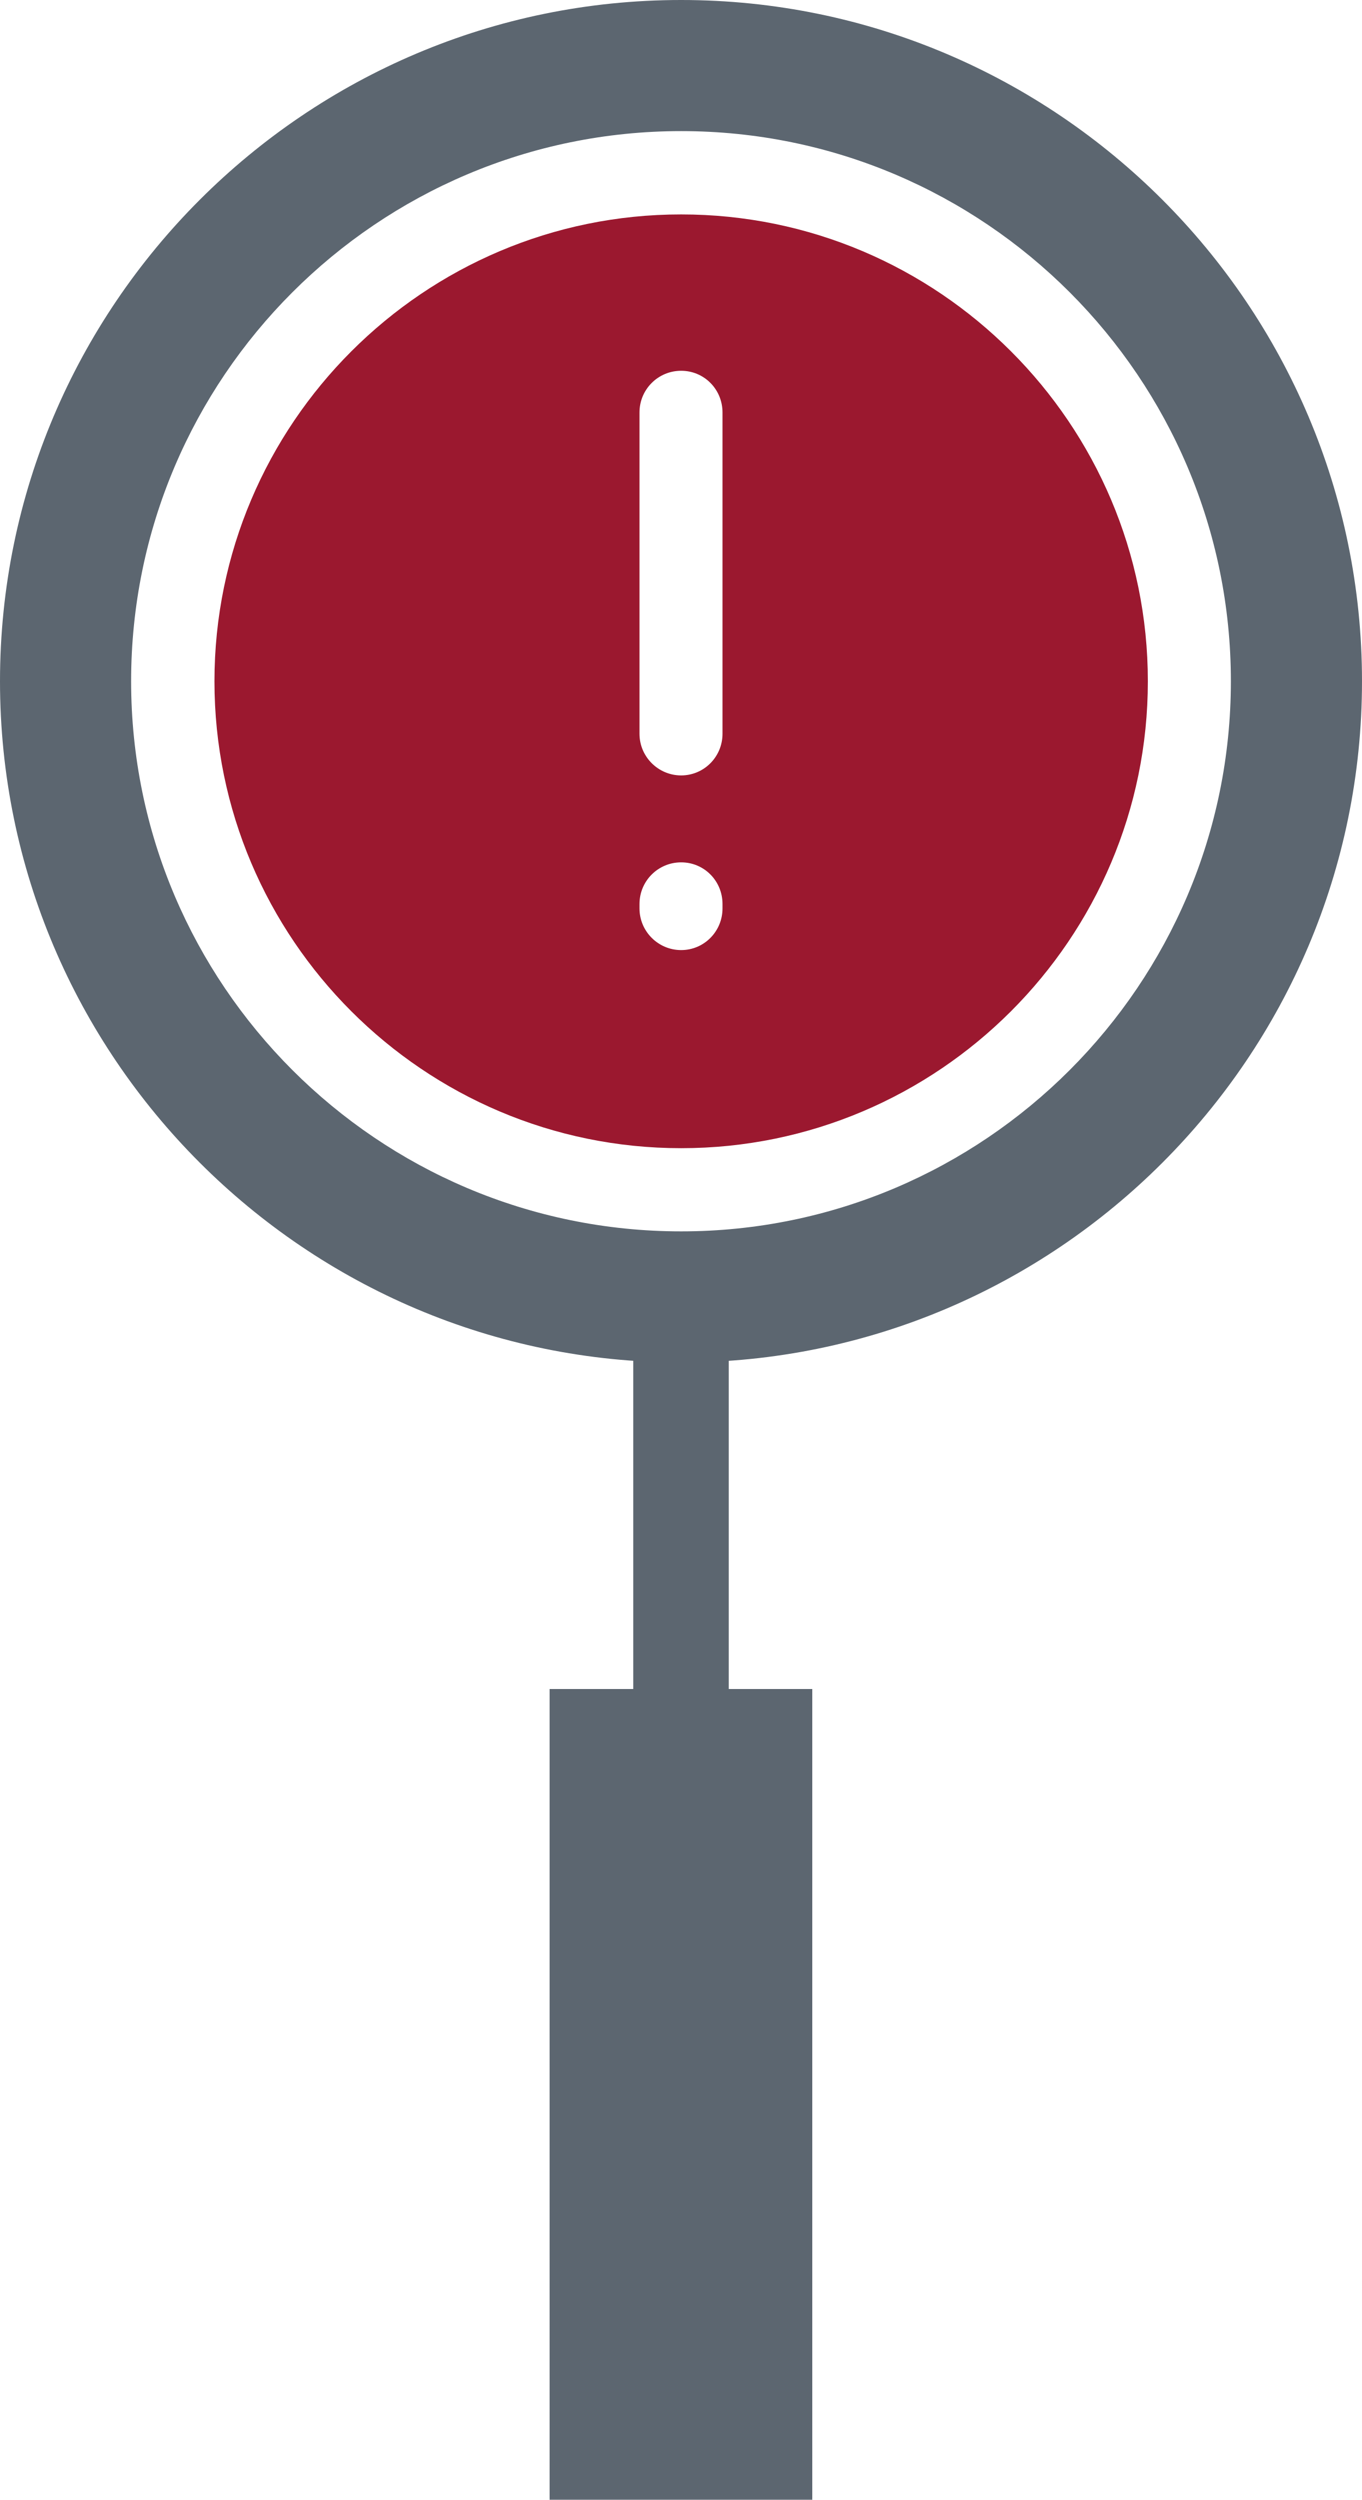
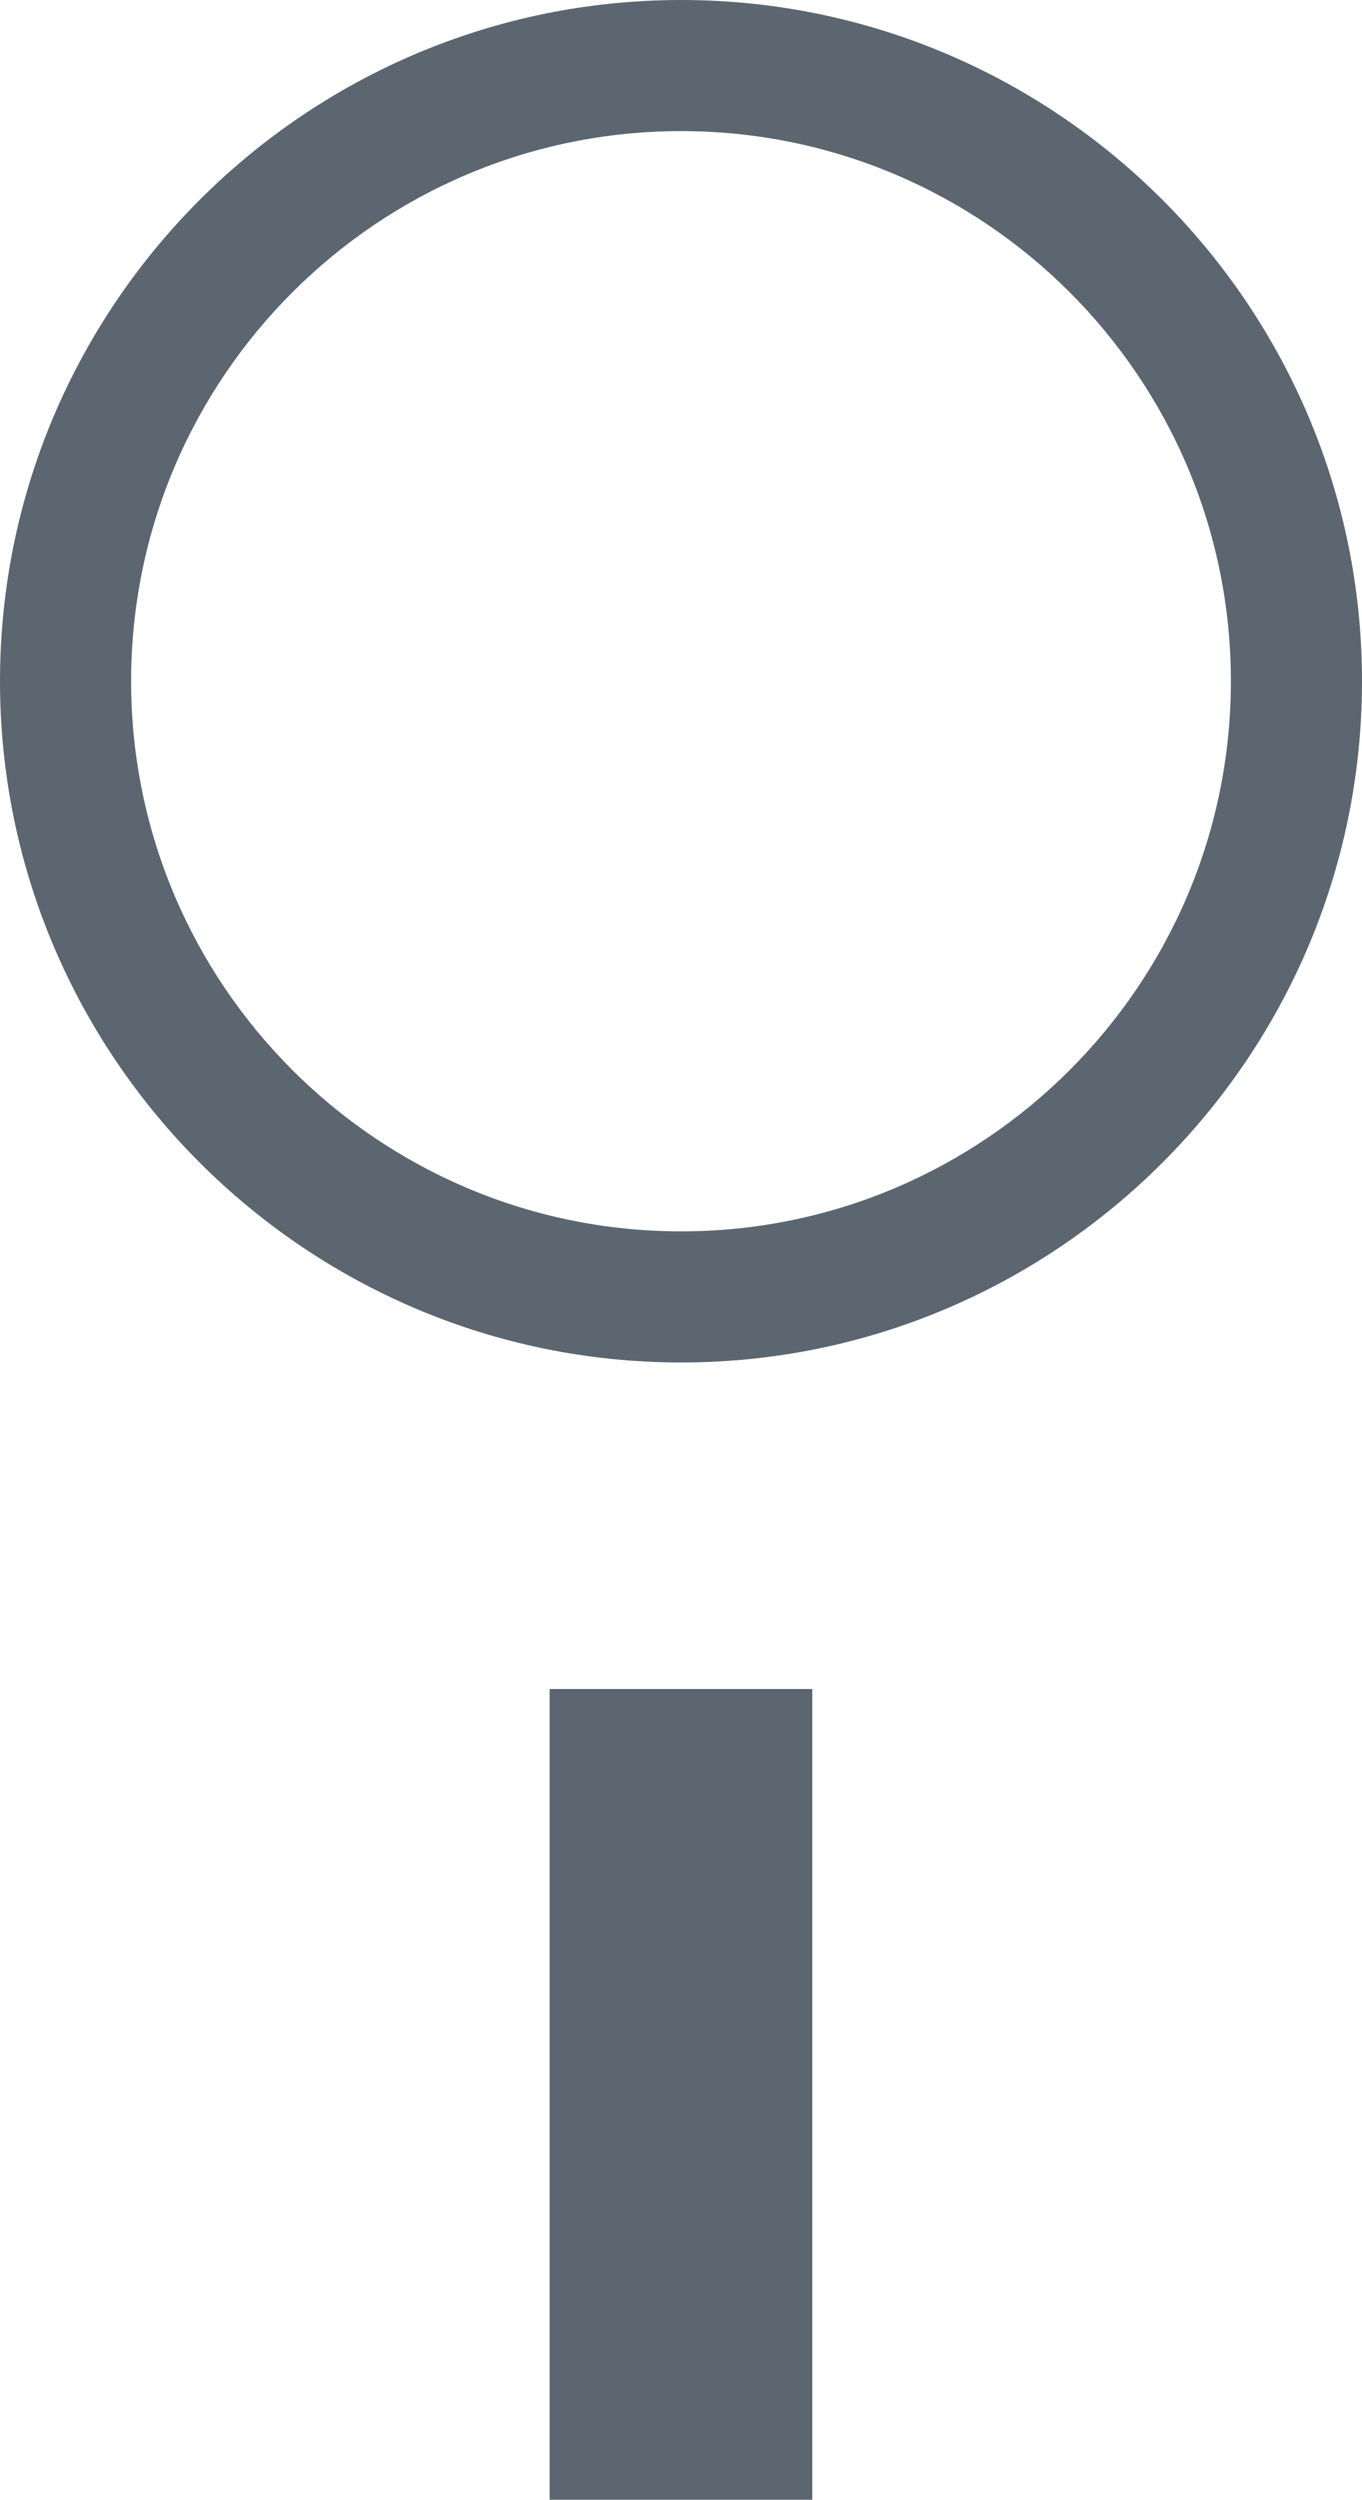
<svg xmlns="http://www.w3.org/2000/svg" xmlns:ns1="http://sodipodi.sourceforge.net/DTD/sodipodi-0.dtd" xmlns:ns2="http://www.inkscape.org/namespaces/inkscape" id="uuid-ba07c76f-3f49-434a-8b92-c9cad7509cdc" data-name="Capa 1" viewBox="0 0 21.803 40" version="1.1" ns1:docname="Sinriesgos-Alerta-Temprana-Herramientas-para-control-de-riesgo-crediticio.svg" width="21.803" height="40" ns2:version="1.2.2 (b0a8486541, 2022-12-01)">
  <defs id="defs13" />
  <ns1:namedview id="namedview11" pagecolor="#ffffff" bordercolor="#666666" borderopacity="1.0" ns2:showpageshadow="2" ns2:pageopacity="0.0" ns2:pagecheckerboard="0" ns2:deskcolor="#d1d1d1" showgrid="false" ns2:zoom="2.6933333" ns2:cx="45.111386" ns2:cy="82.425743" ns2:window-width="1920" ns2:window-height="1043" ns2:window-x="0" ns2:window-y="0" ns2:window-maximized="1" ns2:current-layer="uuid-ba07c76f-3f49-434a-8b92-c9cad7509cdc" />
-   <path d="m 10.904,3.431 c -4.117,0 -7.471,3.351 -7.471,7.471 0,4.12 3.353,7.471 7.471,7.471 4.117,0 7.471,-3.351 7.471,-7.471 0,-4.12 -3.353,-7.471 -7.471,-7.471 z m -0.667,11.035 c 0,-0.369 0.298,-0.667 0.667,-0.667 0.369,0 0.662,0.298 0.662,0.667 v 0.07 c 0,0.369 -0.296,0.667 -0.662,0.667 -0.366,0 -0.667,-0.298 -0.667,-0.667 z m 0,-2.725 V 6.6 c 0,-0.369 0.298,-0.667 0.667,-0.667 0.369,0 0.662,0.298 0.662,0.667 v 5.141 c 0,0.369 -0.296,0.667 -0.662,0.667 -0.366,0 -0.667,-0.298 -0.667,-0.667 z" style="fill:#9b182f;fill-rule:evenodd;stroke-width:0px" id="path2" />
  <path d="m 2.099,10.901 c 0,-4.855 3.945,-8.803 8.805,-8.803 4.86,0 8.8,3.95 8.8,8.803 0,4.853 -3.945,8.803 -8.8,8.803 -4.855,0 -8.805,-3.948 -8.805,-8.803 z m -2.099,0 c 0,6.01 4.894,10.901 10.904,10.901 6.01,0 10.899,-4.889 10.899,-10.901 C 21.803,4.889 16.914,0 10.904,0 4.894,0 0,4.891 0,10.901 Z" style="fill:#5c6670;fill-rule:evenodd;stroke-width:0px" id="path4" />
-   <path d="m 10.904,21.395 c -0.26,0 -0.512,-0.027 -0.767,-0.073 v 7.543 h 1.529 v -7.543 c -0.255,0.046 -0.507,0.073 -0.762,0.073 z" style="fill:#5c6670;fill-rule:evenodd;stroke-width:0px" id="path6" />
  <rect x="8.798" y="27.027" width="4.205" height="12.973" style="fill:#5c6670;stroke-width:0px" id="rect8" />
</svg>